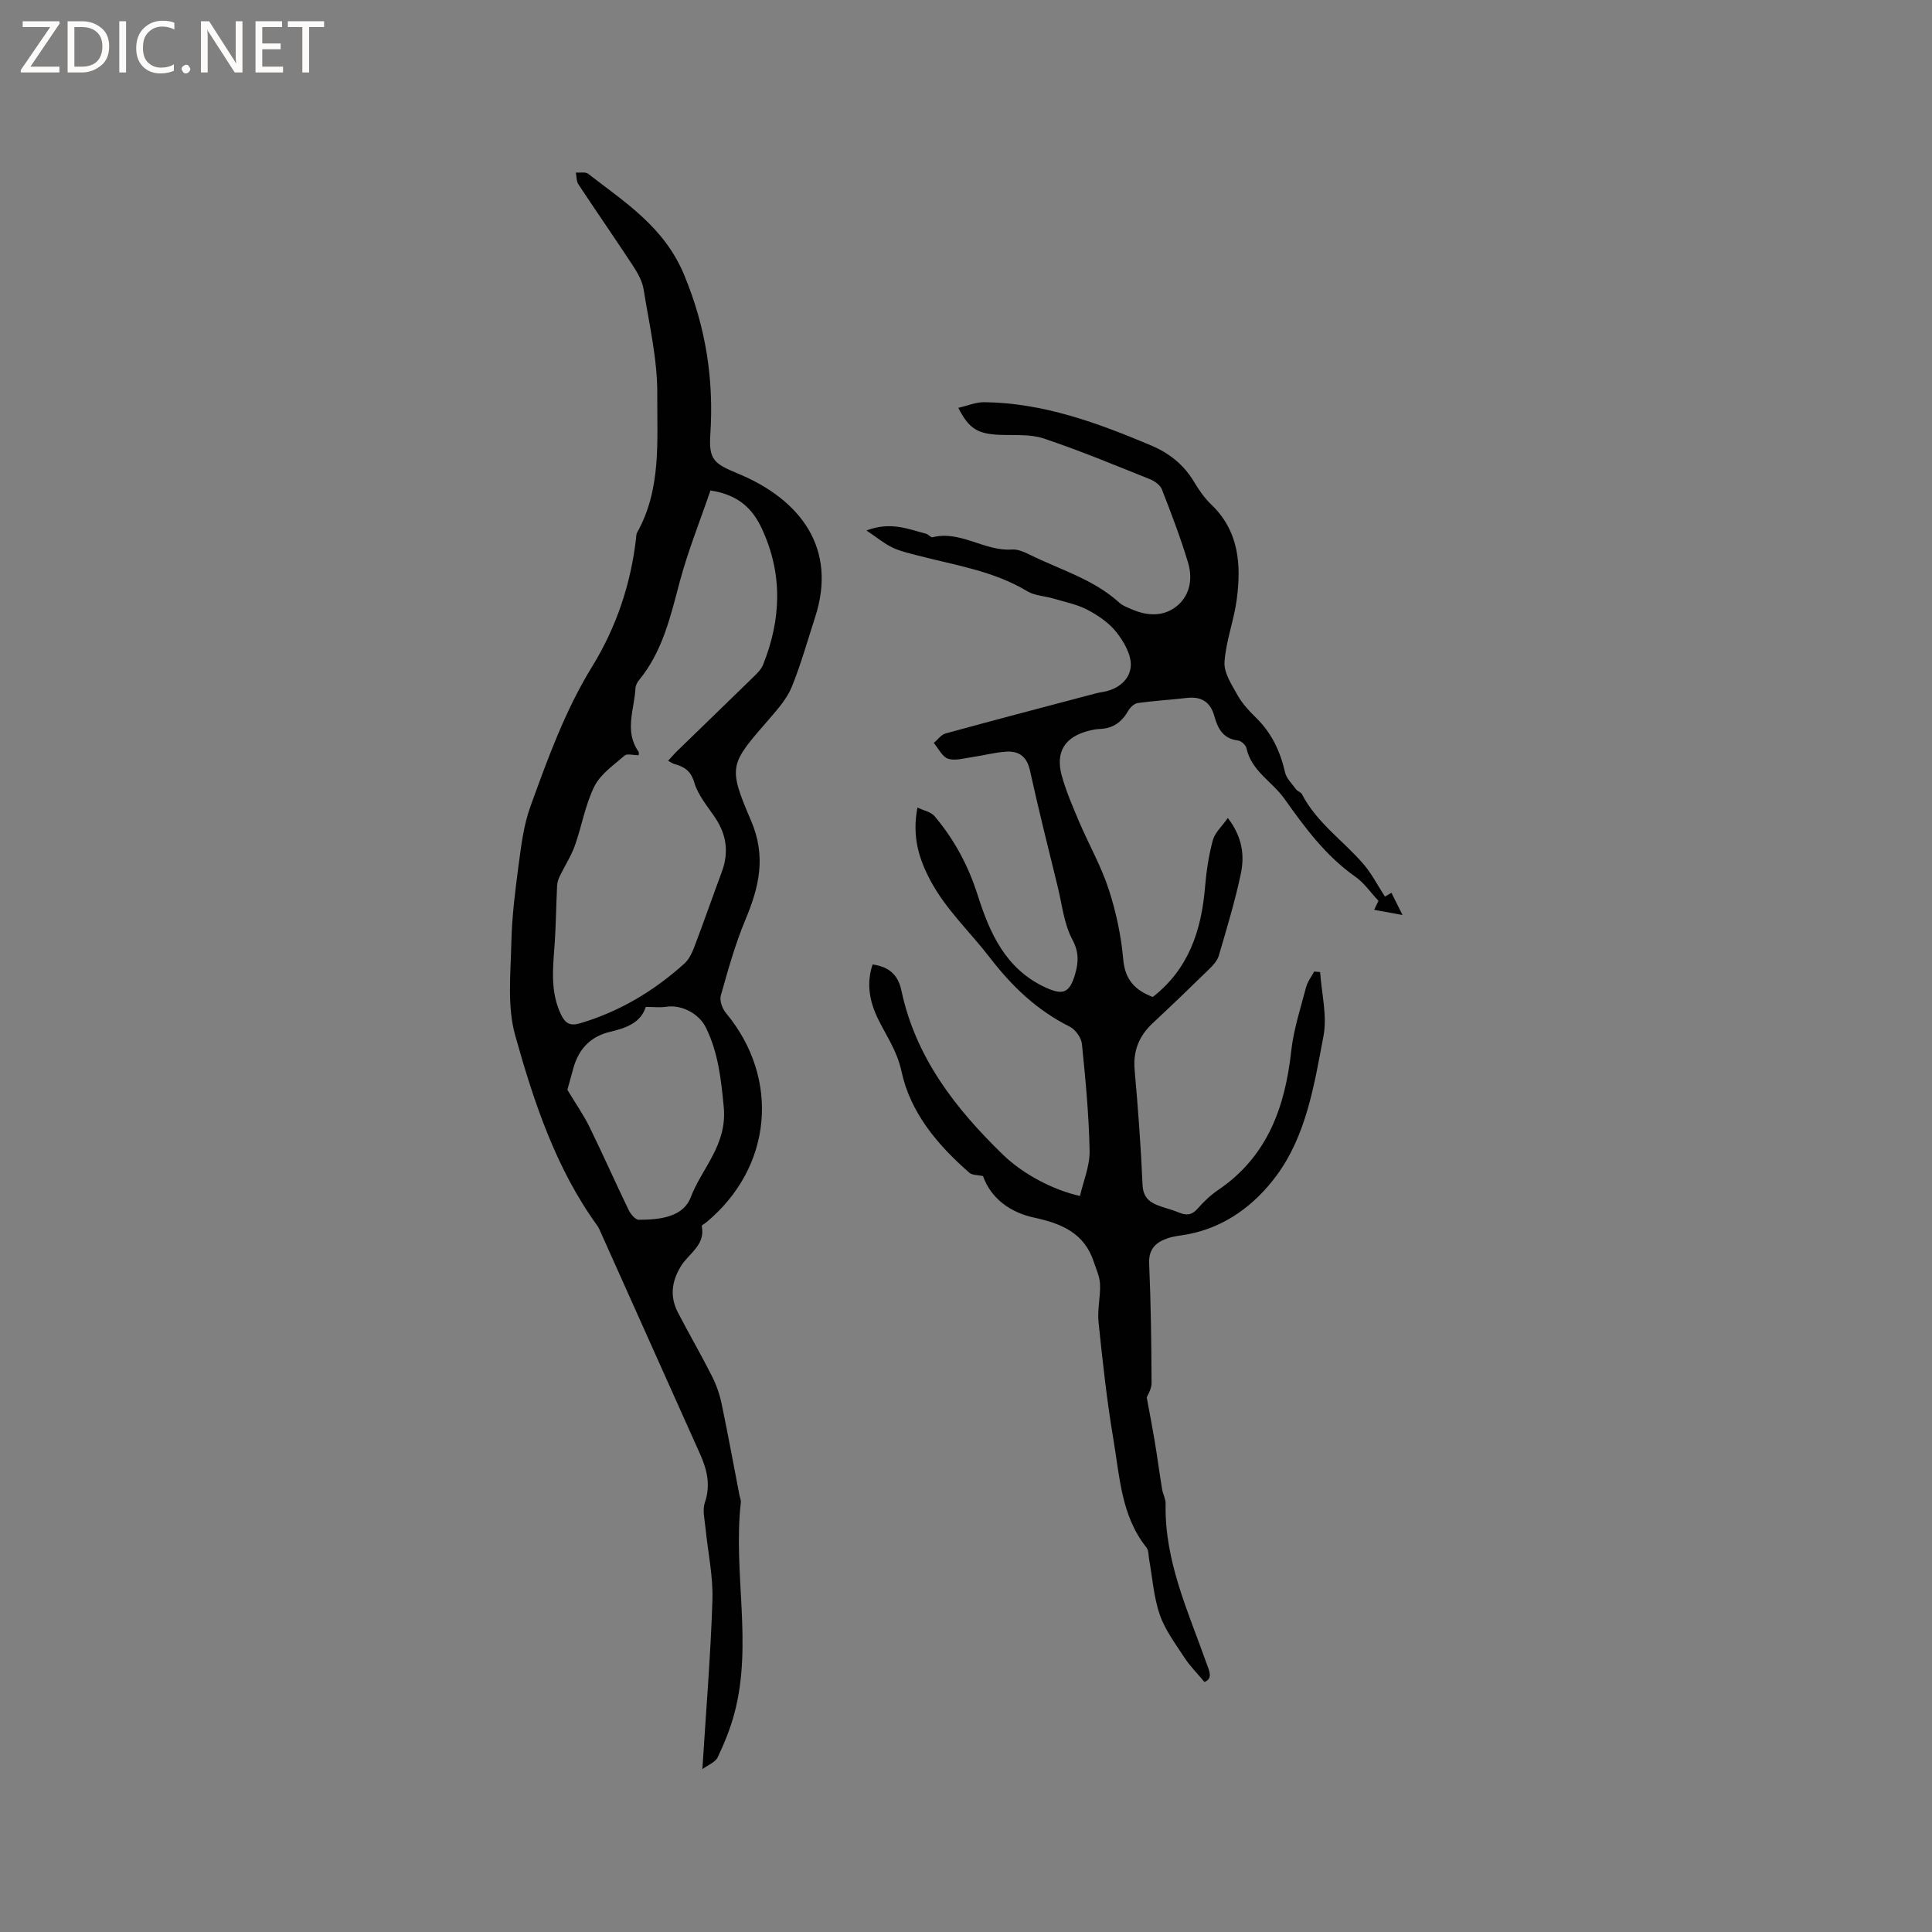
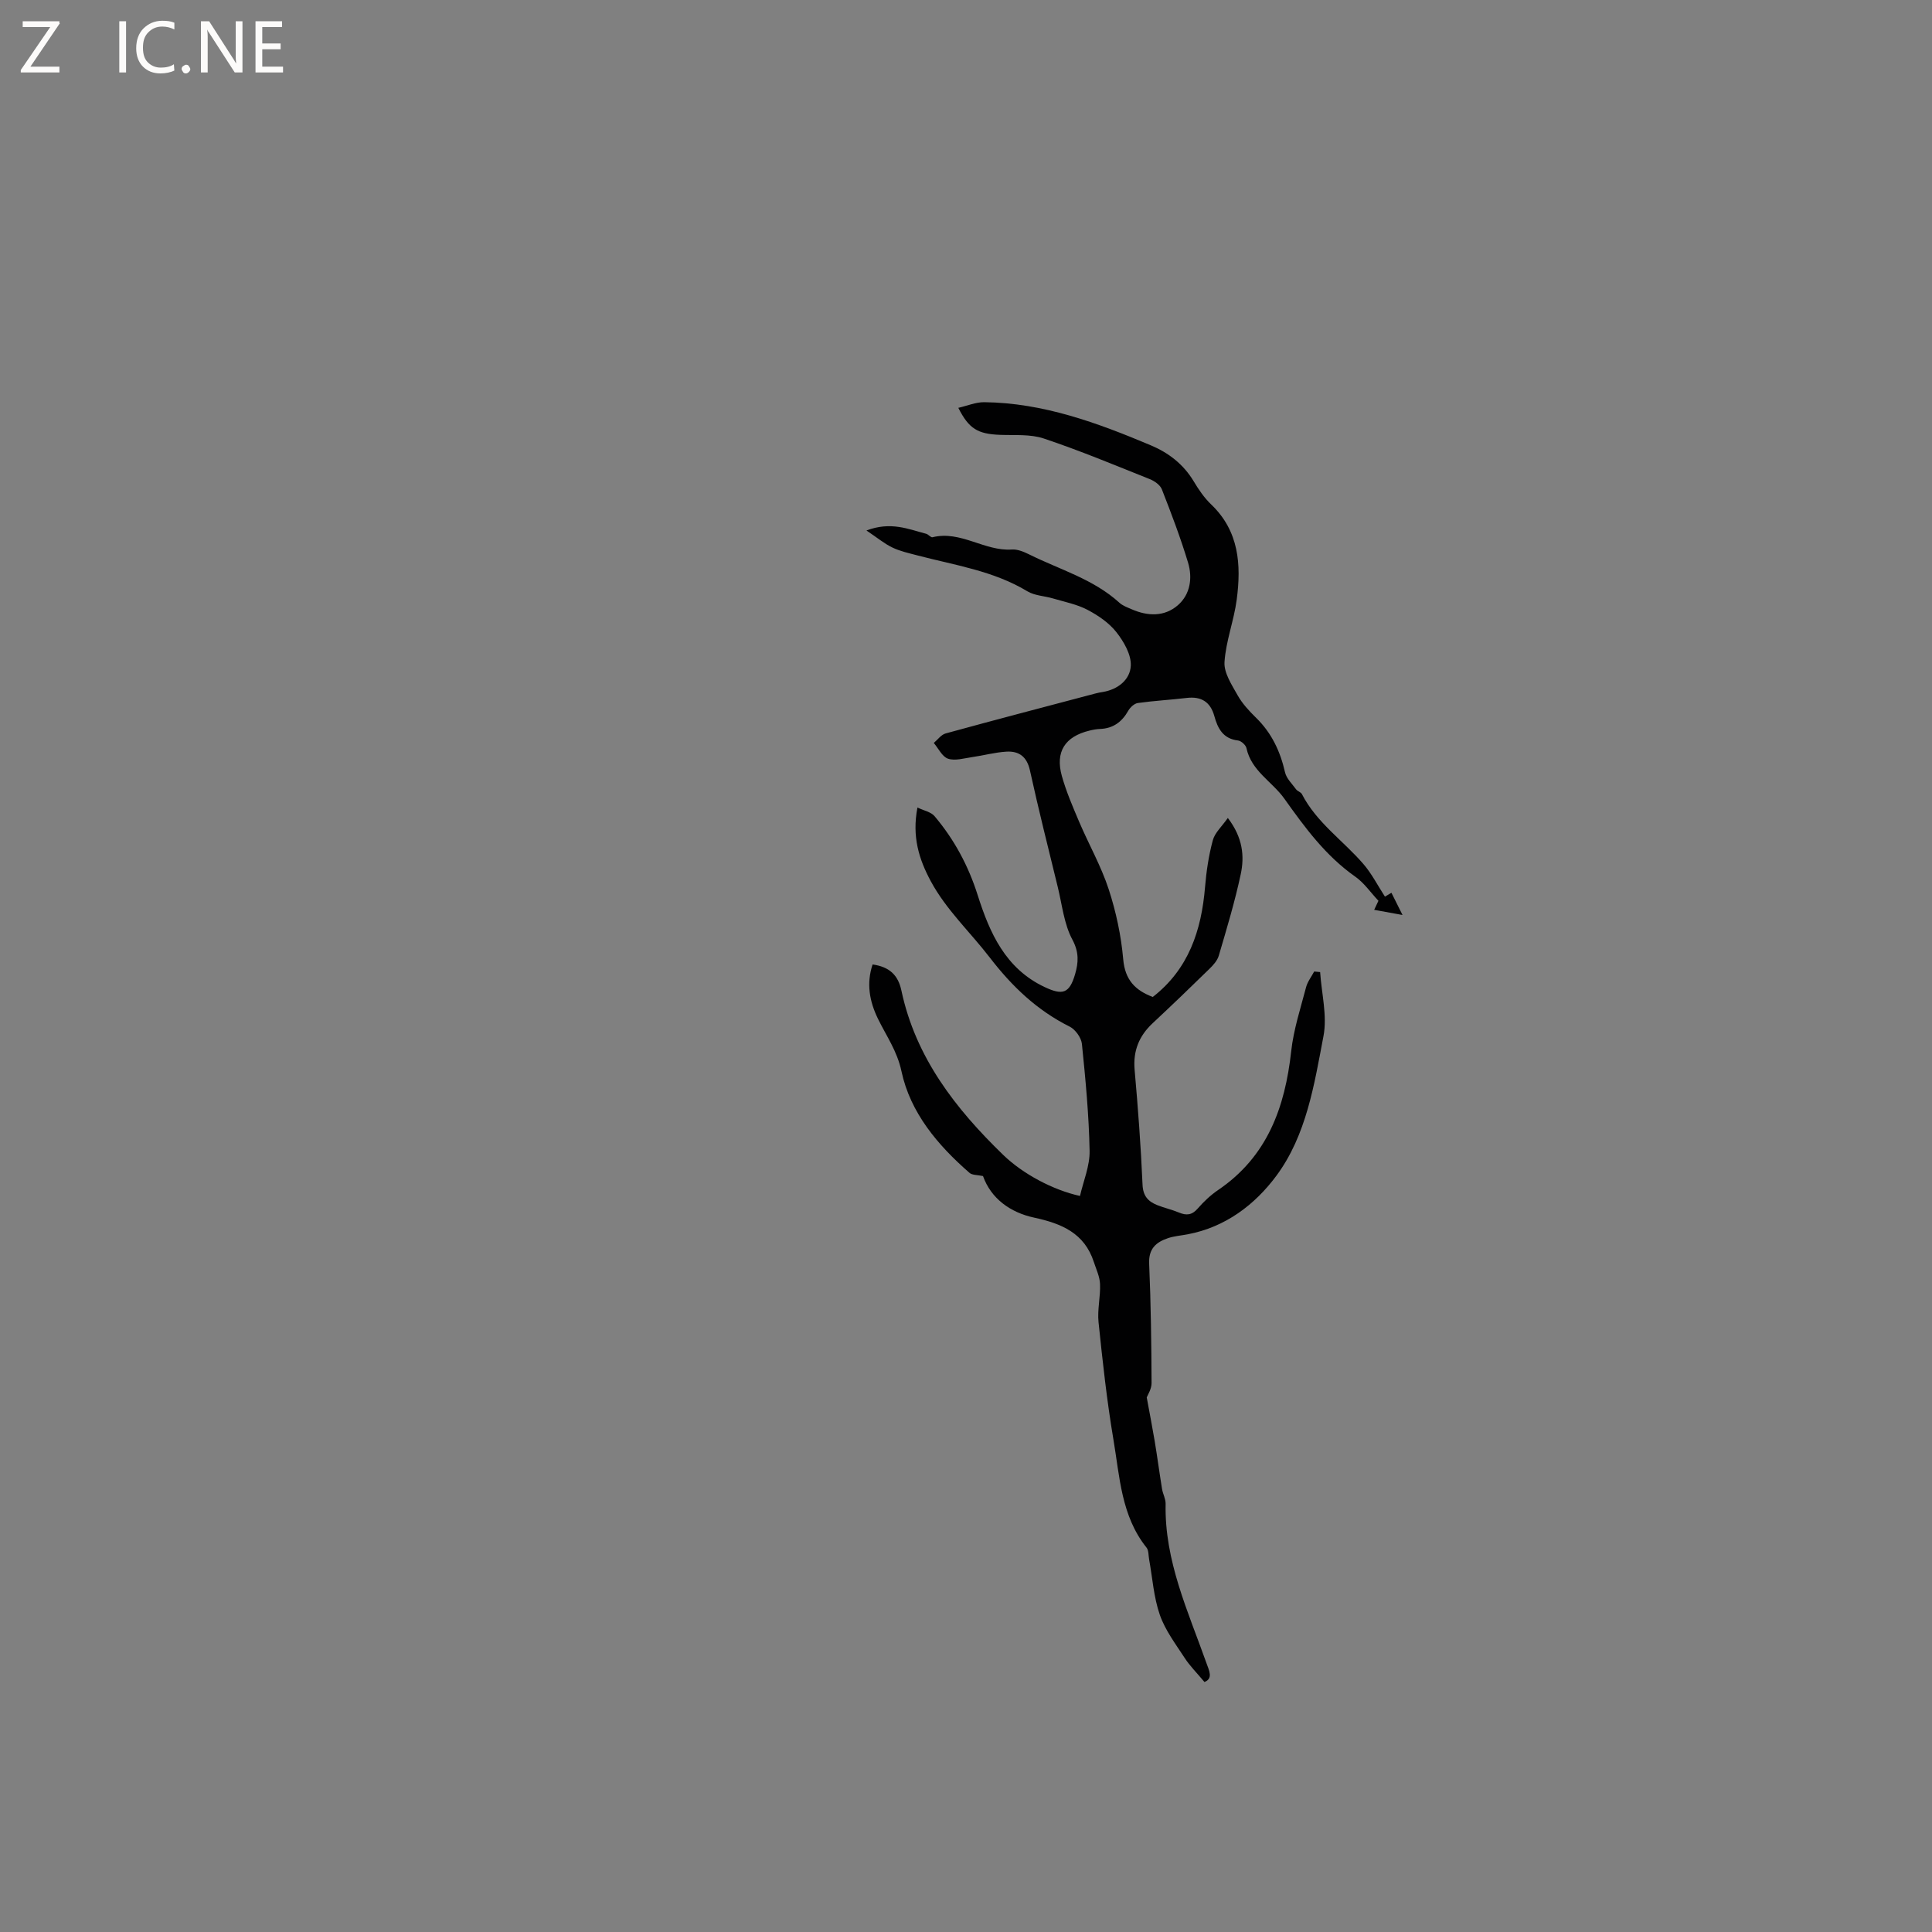
<svg xmlns="http://www.w3.org/2000/svg" enable-background="new 0 0 400 400" viewBox="0 0 400 400">
  <rect x="0" y="0" width="400" height="400" fill="#808080" stroke="none" />
  <g fill="#fcfbfa">
    <path d="m12.4 4.8-6.1 9h6v1.2h-8v-.5l6.1-8.9h-5.7v-1.2h7.6v.4z" />
-     <path d="m14 15v-10.6h3c1.6 0 2.9.5 4 1.4s1.6 2.2 1.6 3.8-.5 3-1.6 3.9-2.4 1.5-4 1.5zm1.4-9.4v8.2h1.6c1.3 0 2.4-.4 3.1-1.1s1.1-1.8 1.1-3.1-.4-2.3-1.2-3-1.8-1-3.1-1z" />
    <path d="m26.1 4.4v10.6h-1.4v-10.6z" />
-     <path d="m36.1 14.6c-.8.4-1.8.6-2.9.6-1.5 0-2.7-.5-3.6-1.4s-1.4-2.2-1.4-3.8c0-1.7.5-3.1 1.5-4.1s2.3-1.6 3.9-1.6c1 0 1.8.1 2.5.4v1.4c-.8-.4-1.6-.6-2.5-.6-1.2 0-2.1.4-2.9 1.2s-1.1 1.8-1.1 3.2c0 1.3.3 2.3 1 3s1.6 1.1 2.7 1.1c1 0 2-.2 2.7-.7v1.3z" />
+     <path d="m36.1 14.6c-.8.4-1.8.6-2.9.6-1.5 0-2.7-.5-3.6-1.4s-1.4-2.2-1.4-3.8c0-1.7.5-3.1 1.5-4.1s2.3-1.6 3.9-1.6c1 0 1.8.1 2.5.4v1.4c-.8-.4-1.6-.6-2.5-.6-1.2 0-2.1.4-2.9 1.2s-1.1 1.8-1.1 3.2c0 1.3.3 2.3 1 3s1.6 1.1 2.7 1.1c1 0 2-.2 2.7-.7z" />
    <path d="m37.6 14.3c0-.2.1-.5.3-.6s.4-.3.6-.3c.3 0 .5.1.6.3s.3.4.3.6-.1.4-.3.6-.4.3-.6.3c-.3 0-.5-.1-.6-.3s-.3-.4-.3-.6z" />
    <path d="m50.2 15h-1.6l-5.3-8.2c-.2-.2-.3-.5-.4-.7 0 .2.1.7.1 1.5v7.4h-1.4v-10.6h1.7l5.2 8.1c.2.4.4.6.4.7 0-.3-.1-.8-.1-1.5v-7.3h1.4z" />
    <path d="m58.6 15h-5.7v-10.6h5.5v1.2h-4.1v3.4h3.8v1.2h-3.8v3.6h4.3z" />
-     <path d="m67.1 5.6h-3.1v9.4h-1.4v-9.4h-3v-1.2h7.5z" />
  </g>
  <path d="m249.37 348.24c-1.59-1.91-3.02-3.32-4.09-4.97-1.88-2.89-4.04-5.74-5.15-8.93-1.27-3.65-1.52-7.65-2.22-11.5-.15-.82-.07-1.84-.53-2.42-5.26-6.57-5.55-14.68-6.86-22.4-1.36-8.04-2.24-16.17-3.08-24.28-.27-2.59.42-5.27.31-7.89-.06-1.54-.79-3.06-1.28-4.56-1.95-6-6.68-7.97-12.39-9.2-4.91-1.06-8.9-3.94-10.56-8.6-1.15-.25-2.22-.17-2.79-.66-6.59-5.74-12.26-12.45-14.09-21.03-.9-4.22-3.13-7.31-4.86-10.86-1.79-3.66-2.42-7.35-1.12-11.26 3.46.49 5.28 2.16 5.97 5.42 2.94 13.84 11.2 24.45 21.07 34.01 4.1 3.97 10.35 7.28 15.9 8.5.71-3.1 2.05-6.23 1.99-9.34-.14-7.38-.84-14.77-1.59-22.12-.13-1.3-1.35-3-2.52-3.59-6.78-3.39-11.93-8.3-16.57-14.33-4.06-5.28-9.03-9.87-12.23-15.84-2.4-4.48-3.9-9.16-2.73-15.2 1.35.65 2.8.91 3.54 1.79 4.07 4.82 6.99 10.24 8.92 16.32 2.48 7.81 5.73 15.22 13.87 19.06 3.72 1.75 5.13 1.34 6.3-2.64.7-2.4.86-4.54-.55-7.17-1.75-3.25-2.13-7.25-3.04-10.94-1.96-8.02-3.98-16.03-5.75-24.1-.63-2.86-2.27-4.04-4.86-3.89-2.4.14-4.76.8-7.16 1.14-1.65.24-3.49.8-4.94.32-1.21-.41-1.99-2.13-2.95-3.26.81-.68 1.53-1.72 2.46-1.97 10.3-2.83 20.64-5.53 30.96-8.26.51-.14 1.03-.24 1.56-.32 3.18-.53 5.68-2.57 5.81-5.47.1-2.28-1.45-4.97-2.98-6.91-1.52-1.94-3.78-3.47-6-4.64-2.18-1.14-4.71-1.63-7.1-2.34-1.77-.53-3.8-.57-5.32-1.48-7.05-4.27-15.07-5.41-22.82-7.45-1.74-.46-3.54-.85-5.14-1.62-1.67-.8-3.13-2.03-5.37-3.53 5.03-1.91 8.67-.28 12.35.68.48.12.97.81 1.33.72 5.83-1.45 10.76 2.94 16.44 2.54 1.17-.08 2.49.48 3.6 1.03 6.32 3.14 13.27 5.09 18.65 9.99.68.62 1.64.96 2.51 1.34 3.35 1.47 6.81 1.59 9.6-.83 2.58-2.25 3.06-5.66 2.1-8.83-1.55-5.13-3.46-10.16-5.42-15.16-.35-.9-1.52-1.72-2.5-2.11-7.27-2.91-14.52-5.93-21.94-8.41-2.8-.94-6.04-.64-9.08-.76-4.58-.18-6.42-1.23-8.62-5.59 1.87-.43 3.63-1.19 5.37-1.17 12.21.14 23.43 4.27 34.49 8.93 3.68 1.55 6.74 3.91 8.86 7.43 1.03 1.72 2.19 3.44 3.63 4.81 5.79 5.53 6.24 12.49 5.29 19.7-.57 4.35-2.25 8.59-2.53 12.94-.14 2.23 1.5 4.7 2.71 6.86.97 1.73 2.39 3.26 3.82 4.66 3.23 3.15 5.01 6.95 6 11.29.29 1.29 1.46 2.39 2.29 3.53.3.41.99.57 1.21 1 3.04 5.9 8.54 9.61 12.73 14.47 1.71 1.98 2.92 4.38 4.46 6.75.26-.15.73-.43 1.34-.8.7 1.4 1.4 2.79 2.3 4.6-2.12-.39-3.84-.7-5.87-1.07.44-.93.72-1.53.88-1.87-1.64-1.75-2.97-3.72-4.8-5-6.13-4.31-10.41-10.14-14.69-16.16-2.51-3.52-6.82-5.71-7.84-10.46-.14-.64-1.09-1.49-1.74-1.57-3.1-.36-4.2-2.48-4.91-5.07-.81-2.91-2.69-4.1-5.71-3.74-3.36.4-6.76.58-10.11 1.05-.74.1-1.59.89-1.99 1.59-1.31 2.32-3.12 3.67-5.82 3.78-.74.03-1.48.16-2.2.34-5.09 1.23-7.14 4.38-5.73 9.42.91 3.24 2.26 6.36 3.58 9.47 1.99 4.67 4.54 9.15 6.11 13.95 1.53 4.68 2.58 9.62 3.01 14.51.37 4.29 2.51 6.44 6.12 7.8 7.42-5.76 10.07-13.76 10.82-22.74.27-3.26.76-6.55 1.61-9.7.42-1.57 1.88-2.86 3.11-4.62 3.11 4.08 3.47 7.91 2.67 11.65-1.21 5.68-2.9 11.27-4.54 16.85-.3 1.04-1.17 1.99-1.98 2.78-3.86 3.78-7.77 7.53-11.72 11.22-2.81 2.63-4.07 5.71-3.73 9.63.7 7.92 1.3 15.85 1.64 23.79.1 2.37 1.17 3.48 3.03 4.23 1.47.59 3.04.93 4.5 1.54 1.55.65 2.7.55 3.89-.82 1.24-1.43 2.67-2.78 4.23-3.84 10.18-6.91 13.85-17.1 15.13-28.75.49-4.47 1.93-8.85 3.08-13.24.3-1.15 1.11-2.17 1.68-3.25.41.04.82.08 1.23.12.29 4.43 1.5 9.04.69 13.26-1.91 10.04-3.53 20.51-9.75 28.91-4.44 5.99-10.56 10.65-18.37 12.12-1.35.26-2.76.36-4.05.79-2.48.83-4.06 2.18-3.92 5.3.36 8.22.46 16.46.5 24.7.01 1.25-.83 2.51-1 2.98.62 3.4 1.17 6.19 1.64 9 .55 3.31.99 6.64 1.53 9.96.17 1.04.76 2.05.74 3.07-.26 11.8 4.65 22.25 8.46 33 .57 1.58 1.4 3.18-.42 3.89z" fill="#010102" />
-   <path d="m145.42 366.28c.75-12.02 1.71-23.5 2.08-35.01.16-4.92-.94-9.87-1.42-14.82-.17-1.78-.69-3.76-.15-5.34 1.23-3.62.47-6.82-.99-10.07-6.93-15.45-13.85-30.9-20.77-46.35-.13-.29-.26-.59-.44-.84-8.63-11.87-13.18-25.62-17.06-39.46-1.69-6.02-.94-12.8-.8-19.22.11-5.39.8-10.78 1.51-16.14.54-4.06 1.05-8.23 2.43-12.04 3.6-9.93 7.17-19.86 12.79-28.99 4.96-8.05 7.99-17 9.08-26.49.05-.42.03-.89.22-1.24 5.07-9.02 4.12-19.04 4.18-28.69.04-7.23-1.68-14.48-2.83-21.69-.27-1.69-1.23-3.37-2.19-4.85-3.71-5.66-7.57-11.21-11.3-16.86-.43-.65-.37-1.63-.54-2.45.86.07 1.98-.19 2.55.25 7.68 5.96 15.78 11.02 19.9 20.99 4.49 10.85 6.15 21.61 5.39 33.08-.34 5.19.86 5.98 5.73 8 13.01 5.4 20.6 15.53 15.97 29.74-1.57 4.83-2.93 9.75-4.84 14.44-.97 2.37-2.79 4.46-4.5 6.44-8.29 9.57-8.85 9.77-3.94 21.2 3.22 7.49 1.68 13.78-1.17 20.6-2.11 5.04-3.58 10.36-5.07 15.63-.3 1.05.3 2.72 1.06 3.63 11.3 13.59 9.61 32-4.07 43.34-.32.27-.98.59-.94.78.81 3.93-2.69 5.65-4.3 8.28-1.96 3.2-2.33 6.34-.63 9.62 2.29 4.41 4.79 8.72 7.04 13.16.89 1.76 1.57 3.69 1.98 5.62 1.33 6.32 2.48 12.67 3.71 19.01.1.52.35 1.05.29 1.55-1.64 14.5 2.5 29.19-1.32 43.6-.83 3.15-2.08 6.22-3.48 9.16-.52 1.04-2.04 1.6-3.16 2.43zm1.67-264.73c-2.17 6.36-4.66 12.53-6.36 18.91-1.92 7.19-3.54 14.4-8.41 20.33-.38.46-.72 1.11-.75 1.68-.23 4.39-2.36 8.89.62 13.14.17.25.02.72.02.75-1.12 0-2.37-.38-2.89.07-2.26 1.97-4.99 3.83-6.26 6.38-1.9 3.82-2.6 8.22-4.05 12.29-.79 2.2-2.11 4.21-3.13 6.33-.29.6-.51 1.3-.54 1.96-.21 4.32-.24 8.64-.57 12.95-.36 4.67-.74 9.27 1.38 13.71.89 1.86 1.91 2.41 3.95 1.81 8.18-2.42 15.29-6.69 21.58-12.35.96-.86 1.6-2.22 2.07-3.46 1.96-5.14 3.76-10.34 5.68-15.5 1.48-3.97 1.03-7.65-1.31-11.17-1.58-2.38-3.58-4.68-4.36-7.32-.72-2.46-2.05-3.3-4.12-3.87-.38-.1-.71-.36-1.32-.68.77-.83 1.36-1.53 2.02-2.16 5.24-5.1 10.51-10.17 15.74-15.28.74-.72 1.54-1.53 1.91-2.45 3.74-9.35 4.1-18.71-.19-28.03-1.92-4.19-4.82-7.15-10.71-8.04zm-29.62 124.08c1.75 2.91 3.36 5.21 4.58 7.7 2.79 5.69 5.35 11.49 8.11 17.2.41.84 1.39 2.02 2.1 2.01 4.22-.01 9.15-.49 10.74-4.64 2.34-6.13 7.61-10.84 6.84-18.76-.56-5.79-1.14-11.16-3.67-16.35-1.42-2.92-5-4.83-8.21-4.35-1.31.2-2.67.03-4.26.03-1.04 3.32-4.12 4.38-7.4 5.16-4.1.97-6.53 3.61-7.61 7.6-.44 1.63-.91 3.26-1.22 4.4z" fill="#010102" />
</svg>